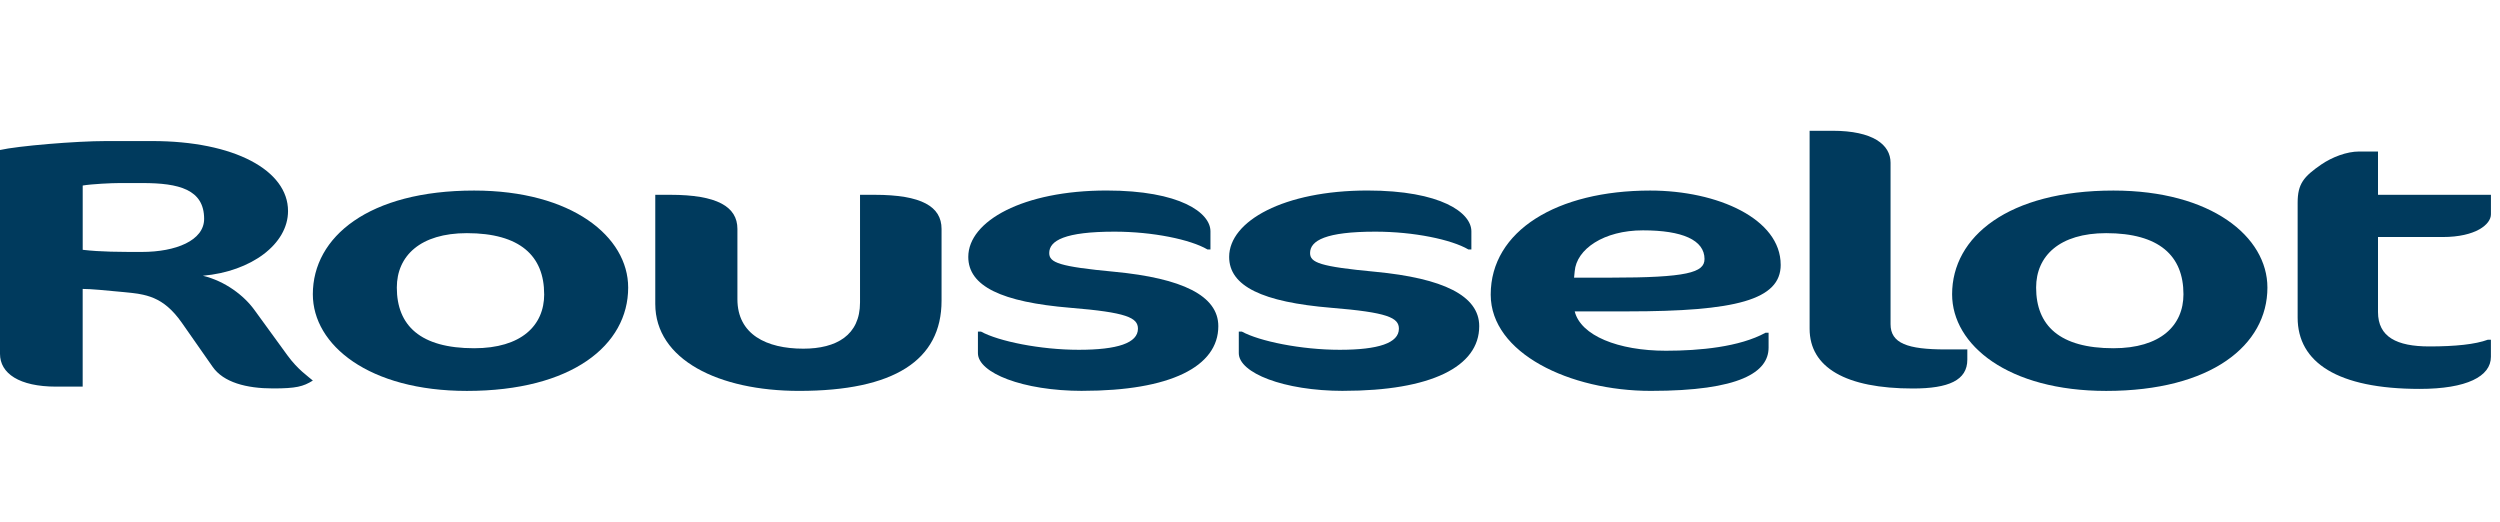
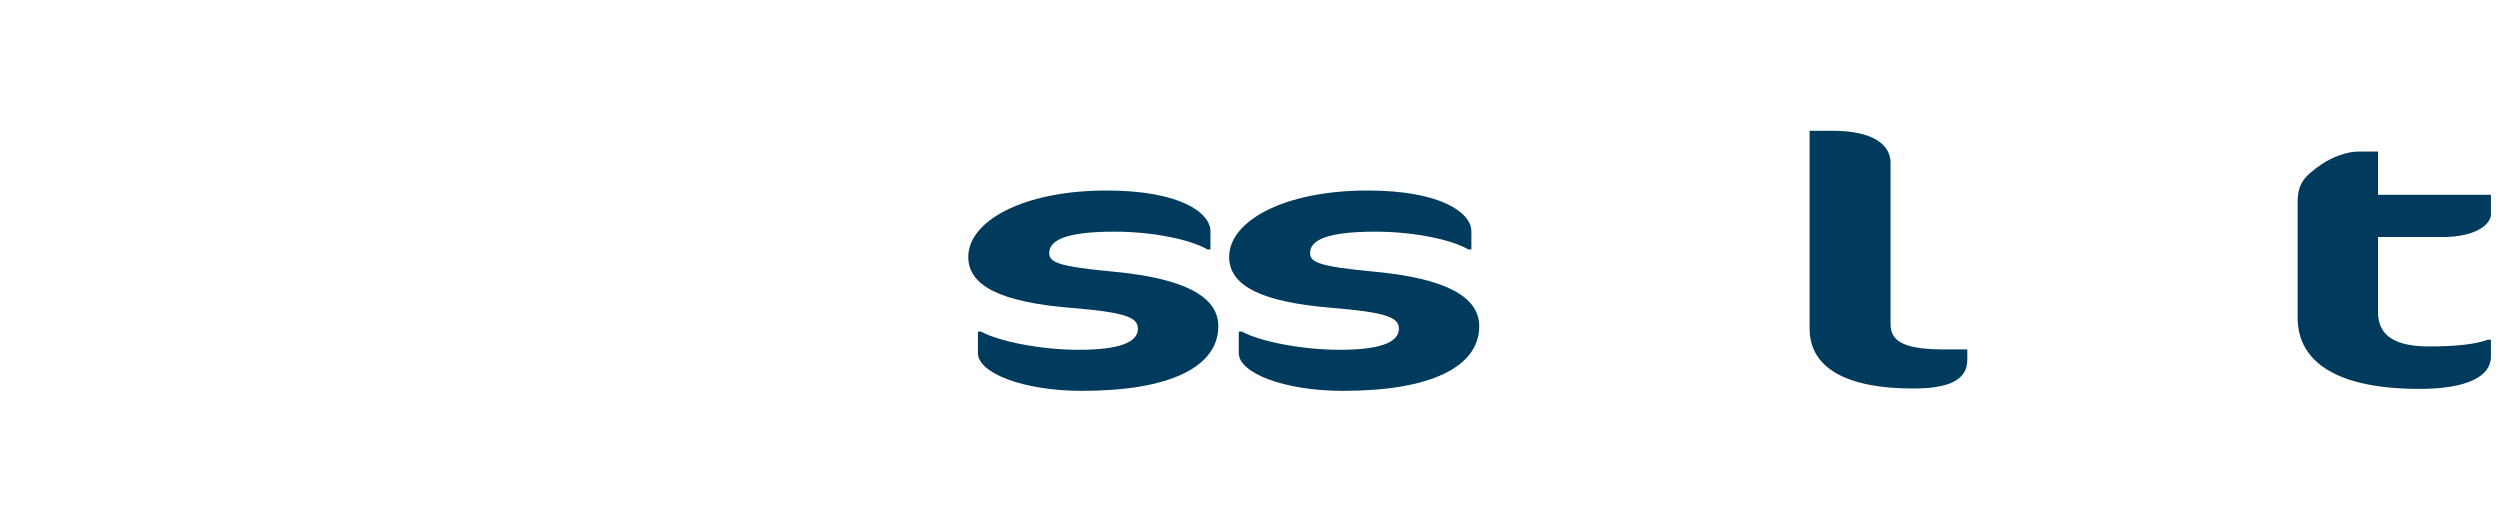
<svg xmlns="http://www.w3.org/2000/svg" fill="none" height="48" viewBox="0 0 230 48" width="230">
-   <path d="M13.11 16.841C16.45 16.841 18.78 17.422 18.78 20.137C18.78 22.131 16.168 23.178 13.056 23.178C11.005 23.178 9.277 23.178 7.609 22.982V17.069C8.447 16.927 10.277 16.841 11.003 16.841H13.11ZM28.781 35.011C28.34 34.624 27.394 33.999 26.448 32.698L23.395 28.5C22.446 27.192 20.721 25.864 18.665 25.369C23.118 24.977 26.499 22.457 26.499 19.414C26.499 15.665 21.554 12.977 13.999 12.977H9.775C6.947 12.977 1.612 13.43 0 13.8V32.553C0 34.357 1.774 35.57 5.166 35.57H7.606V26.581C8.385 26.581 9.721 26.716 11.39 26.873C13.394 27.064 14.999 27.233 16.722 29.684L19.56 33.744C20.557 35.18 22.669 35.736 25.117 35.736C27.23 35.736 27.896 35.567 28.783 35.011" fill="#003A5D" />
-   <path d="M50.066 27.071C50.066 29.953 47.956 32.038 43.621 32.038C38.674 32.038 36.508 29.95 36.508 26.456C36.508 23.54 38.671 21.45 42.952 21.45C47.839 21.45 50.063 23.54 50.063 27.071M28.781 27.071C28.781 31.751 33.949 35.964 42.952 35.964C52.619 35.964 57.792 31.754 57.792 26.456C57.792 21.778 52.619 17.531 43.619 17.531C33.949 17.531 28.781 21.776 28.781 27.071Z" fill="#003A5D" />
-   <path d="M73.515 35.962C66.12 35.962 60.285 33.093 60.285 27.959V17.922H61.675C65.953 17.922 67.842 19.003 67.842 21.061V27.53C67.842 30.765 70.513 32.078 73.905 32.078C76.951 32.078 79.122 30.841 79.122 27.829V17.922H80.46C84.787 17.922 86.623 19.003 86.623 21.061V27.667C86.623 33.156 82.236 35.962 73.515 35.962Z" fill="#003A5D" />
  <path d="M99.585 35.96C94.079 35.96 89.969 34.298 89.969 32.492V30.505H90.249C91.856 31.39 95.691 32.181 99.249 32.181C102.807 32.181 104.691 31.559 104.691 30.24C104.691 29.221 103.64 28.738 98.475 28.317C92.135 27.792 89.082 26.327 89.082 23.636C89.082 20.333 94.137 17.527 101.802 17.527C108.58 17.527 111.362 19.578 111.362 21.279V22.948H111.082C109.529 22.039 106.083 21.313 102.533 21.313C97.975 21.313 96.529 22.132 96.529 23.279C96.529 24.161 97.421 24.523 102.533 25.004C108.754 25.599 112.085 27.194 112.085 30.01C112.085 33.745 107.639 35.957 99.587 35.957" fill="#003A5D" />
  <path d="M123.585 35.96C118.083 35.96 113.969 34.298 113.969 32.492V30.505H114.248C115.861 31.39 119.696 32.181 123.254 32.181C126.812 32.181 128.699 31.559 128.699 30.24C128.699 29.221 127.643 28.738 122.472 28.317C116.138 27.792 113.082 26.327 113.082 23.636C113.082 20.333 118.135 17.527 125.805 17.527C132.585 17.527 135.367 19.578 135.367 21.279V22.948H135.087C133.531 22.039 130.086 21.313 126.528 21.313C121.972 21.313 120.527 22.132 120.527 23.279C120.527 24.161 121.416 24.523 126.528 25.004C132.759 25.599 136.089 27.194 136.089 30.01C136.089 33.745 131.639 35.957 123.585 35.957" fill="#003A5D" />
-   <path d="M156.814 23.839C156.814 25.076 155.207 25.544 148.15 25.544H144.814L144.873 24.954C145.035 22.93 147.532 21.192 151.149 21.192C154.766 21.192 156.817 22.077 156.817 23.839M163.823 24.358C163.823 20.143 158.042 17.531 151.815 17.531C143.261 17.531 137.145 21.222 137.145 27.105C137.145 32.496 144.425 35.961 151.872 35.961C160.098 35.961 162.71 34.229 162.71 31.979V30.612H162.428C160.042 31.92 156.371 32.268 153.264 32.268C148.872 32.268 145.425 30.874 144.873 28.647H149.764C159.655 28.647 163.825 27.6 163.825 24.358" fill="#003A5D" />
  <path d="M175.987 35.742C169.819 35.742 166.484 33.816 166.484 30.243V12.031H168.594C172.314 12.031 173.931 13.31 173.931 14.972V29.826C173.931 31.586 175.492 32.147 178.989 32.147H180.994V33.09C180.994 34.987 179.271 35.742 175.99 35.742" fill="#003A5D" />
-   <path d="M200.878 27.071C200.878 29.953 198.766 32.038 194.434 32.038C189.486 32.038 187.323 29.95 187.323 26.456C187.323 23.54 189.486 21.45 193.767 21.45C198.658 21.45 200.878 23.54 200.878 27.071ZM179.594 27.071C179.594 31.751 184.767 35.964 193.77 35.964C203.437 35.964 208.602 31.754 208.602 26.456C208.602 21.778 203.437 17.531 194.436 17.531C184.767 17.531 179.594 21.776 179.594 27.071Z" fill="#003A5D" />
  <path d="M213.554 15.136C214.554 14.457 215.884 13.938 217.056 13.938H218.776V17.922H229.166V19.718C229.166 20.635 227.781 21.806 224.723 21.806H218.776V28.706C218.776 31 220.501 31.872 223.498 31.872C225.885 31.872 227.723 31.681 228.884 31.253H229.163V32.831C229.163 34.627 226.943 35.779 222.611 35.779C215.049 35.779 211.383 33.343 211.383 29.219V18.65C211.383 16.91 211.937 16.253 213.551 15.138" fill="#003A5D" />
</svg>